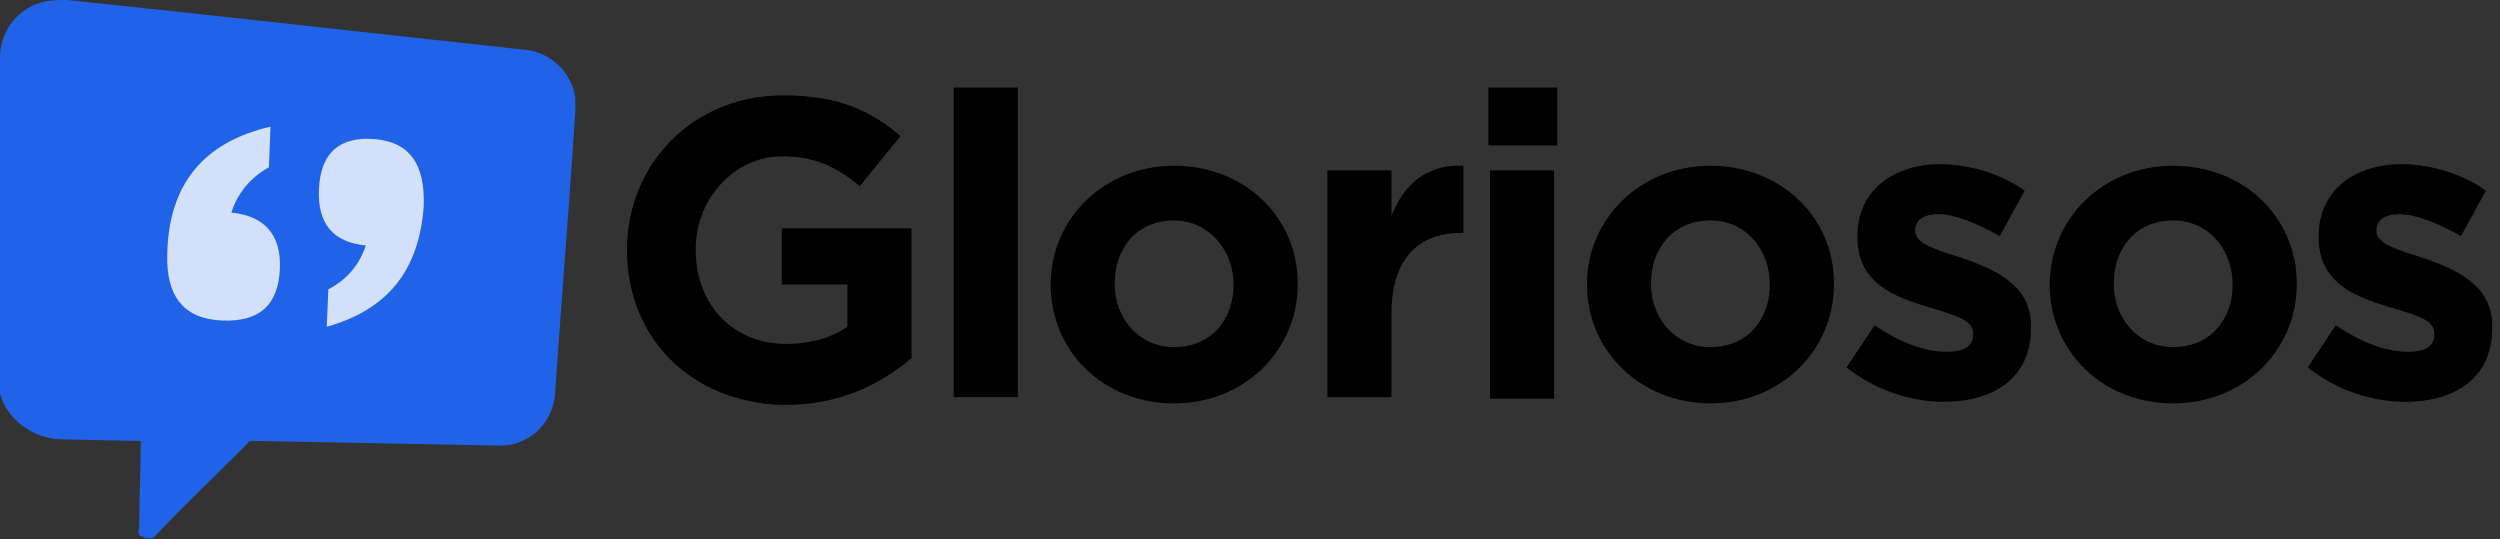
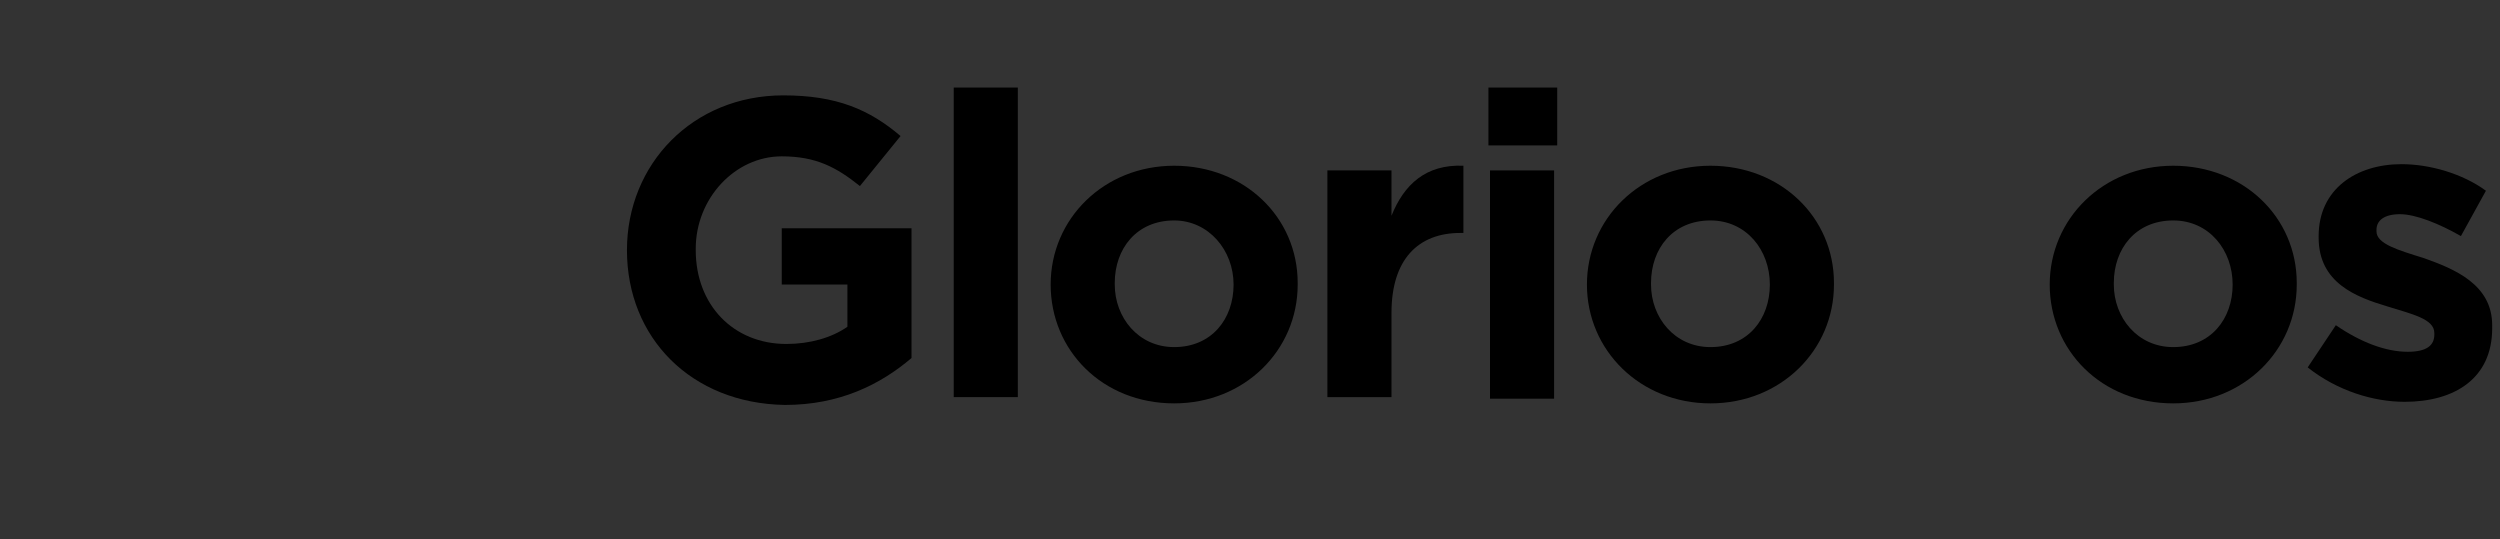
<svg xmlns="http://www.w3.org/2000/svg" version="1.1" id="Shape_logo" x="0px" y="0px" viewBox="0 0 159.9 34.5" style="enable-background:new 0 0 159.9 34.5;" xml:space="preserve">
  <rect x="0" y="0" width="159.9" height="34.5" fill="#333333" stroke="none" />
  <style type="text/css">
	.st0{fill-rule:evenodd;clip-rule:evenodd;fill:#2163E8;}
	.st1{opacity:0.8;fill-rule:evenodd;clip-rule:evenodd;fill:#FFFFFF;enable-background:new    ;}
</style>
  <g id="logo_icon">
-     <path class="st0" d="M9,28.2H8.7L4,28.1c-1.8,0-3.5-1.2-4-2.9C0,24.9,0,24.6,0,24.3C0,17.6,0,10.7,0,3.7C0,2.1,1,0.7,2.5,0.2   C3.1,0,3.7,0,4.3,0c10.5,1.1,20.2,2.2,29.4,3.2c1.6,0.2,2.9,1.5,3.1,3.1c0,0.3,0,0.6,0,0.8c-0.4,6.2-0.9,12.2-1.3,18.1   c-0.1,1.3-0.9,2.5-2.1,3c-0.4,0.2-0.9,0.3-1.4,0.3c-5.1-0.1-10.3-0.2-15.8-0.3c-0.2,0-0.3,0-0.4,0.2c-1.9,1.9-3.9,3.8-5.8,5.8   c-0.2,0.3-0.6,0.3-0.9,0.1C9,34.3,9,34.3,8.9,34.2c0-0.1-0.1-0.2,0-0.4c0-1.8,0.1-3.6,0.1-5.3C9,28.4,9,28.3,9,28.2z" />
-     <path id="_" class="st1" d="M10.7,16.2c-0.1,2.8,1.1,4.2,3.5,4.3s3.6-1,3.7-3.3c0.1-2.2-1-3.4-3.1-3.6c0.4-1.3,1.3-2.3,2.4-2.9   l0.1-2.6C13,9.1,10.8,11.8,10.7,16.2L10.7,16.2L10.7,16.2z M27.1,13.2c0.1-2.7-0.9-4.1-3.1-4.3c-2.3-0.2-3.5,0.9-3.6,3.2   c-0.1,2.2,0.9,3.4,3,3.6c-0.4,1.2-1.2,2.2-2.4,2.8l-0.1,2.4C24.8,19.8,26.8,17.3,27.1,13.2L27.1,13.2L27.1,13.2z" />
-   </g>
+     </g>
  <g>
    <path d="M40.1,16L40.1,16c0-5.5,4.2-9.9,10-9.9c3.4,0,5.5,0.9,7.5,2.6l-2.6,3.2c-1.5-1.2-2.8-1.9-5-1.9c-3,0-5.5,2.7-5.5,5.9v0.1   c0,3.5,2.4,6,5.8,6c1.5,0,2.9-0.4,3.9-1.1v-2.7H50v-3.6h8.3v8.3c-2,1.7-4.6,3-8.1,3C44.2,25.8,40.1,21.6,40.1,16z" />
    <path d="M61,5.6h4.1v19.8H61V5.6z" />
    <path d="M67.2,18.2L67.2,18.2c0-4.2,3.4-7.6,7.9-7.6c4.5,0,7.9,3.3,7.9,7.5v0.1c0,4.2-3.4,7.6-7.9,7.6   C70.5,25.8,67.2,22.4,67.2,18.2z M78.9,18.2L78.9,18.2c0-2.2-1.6-4.1-3.8-4.1c-2.4,0-3.8,1.8-3.8,4v0.1c0,2.1,1.5,4,3.8,4   C77.5,22.2,78.9,20.4,78.9,18.2z" />
    <path d="M84.9,10.9H89v2.9c0.8-2,2.2-3.3,4.6-3.2v4.3h-0.2c-2.7,0-4.4,1.7-4.4,5.1v5.4h-4.1V10.9z" />
    <path d="M95.2,5.6h4.4v3.7h-4.4V5.6z M95.3,10.9h4.1v14.6h-4.1V10.9z" />
    <path d="M101.5,18.2L101.5,18.2c0-4.2,3.4-7.6,7.9-7.6c4.5,0,7.9,3.3,7.9,7.5v0.1c0,4.2-3.4,7.6-7.9,7.6   C104.9,25.8,101.5,22.4,101.5,18.2z M113.2,18.2L113.2,18.2c0-2.2-1.5-4.1-3.8-4.1c-2.4,0-3.8,1.8-3.8,4v0.1c0,2.1,1.5,4,3.8,4   C111.8,22.2,113.2,20.4,113.2,18.2z" />
-     <path d="M118.1,23.5l1.8-2.7c1.6,1.1,3.2,1.7,4.6,1.7c1.2,0,1.7-0.4,1.7-1.1v-0.1c0-0.9-1.4-1.2-3-1.7c-2-0.6-4.4-1.5-4.4-4.4v-0.1   c0-3,2.4-4.6,5.3-4.6c1.8,0,3.9,0.6,5.4,1.7l-1.6,2.9c-1.4-0.8-2.9-1.4-3.9-1.4c-1,0-1.5,0.4-1.5,1v0.1c0,0.8,1.4,1.2,3,1.7   c2,0.7,4.4,1.7,4.4,4.3V21c0,3.2-2.4,4.7-5.6,4.7C122.3,25.7,120,25,118.1,23.5z" />
    <path d="M131.1,18.2L131.1,18.2c0-4.2,3.4-7.6,7.9-7.6c4.5,0,7.9,3.3,7.9,7.5v0.1c0,4.2-3.4,7.6-7.9,7.6   C134.4,25.8,131.1,22.4,131.1,18.2z M142.8,18.2L142.8,18.2c0-2.2-1.5-4.1-3.8-4.1c-2.4,0-3.8,1.8-3.8,4v0.1c0,2.1,1.5,4,3.8,4   C141.4,22.2,142.8,20.4,142.8,18.2z" />
    <path d="M147.6,23.5l1.8-2.7c1.6,1.1,3.2,1.7,4.6,1.7c1.2,0,1.7-0.4,1.7-1.1v-0.1c0-0.9-1.4-1.2-3-1.7c-2-0.6-4.4-1.5-4.4-4.4v-0.1   c0-3,2.4-4.6,5.3-4.6c1.8,0,3.9,0.6,5.4,1.7l-1.6,2.9c-1.4-0.8-2.9-1.4-3.9-1.4c-1,0-1.5,0.4-1.5,1v0.1c0,0.8,1.4,1.2,3,1.7   c2,0.7,4.4,1.7,4.4,4.3V21c0,3.2-2.4,4.7-5.6,4.7C151.8,25.7,149.5,25,147.6,23.5z" />
  </g>
</svg>